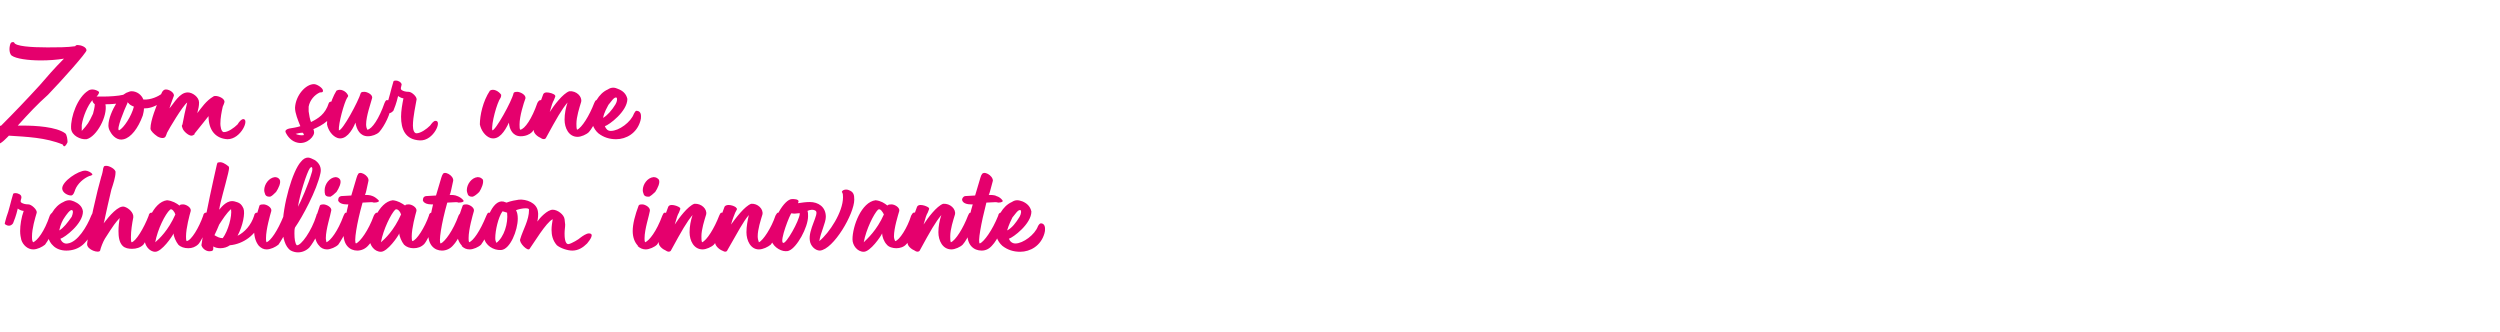
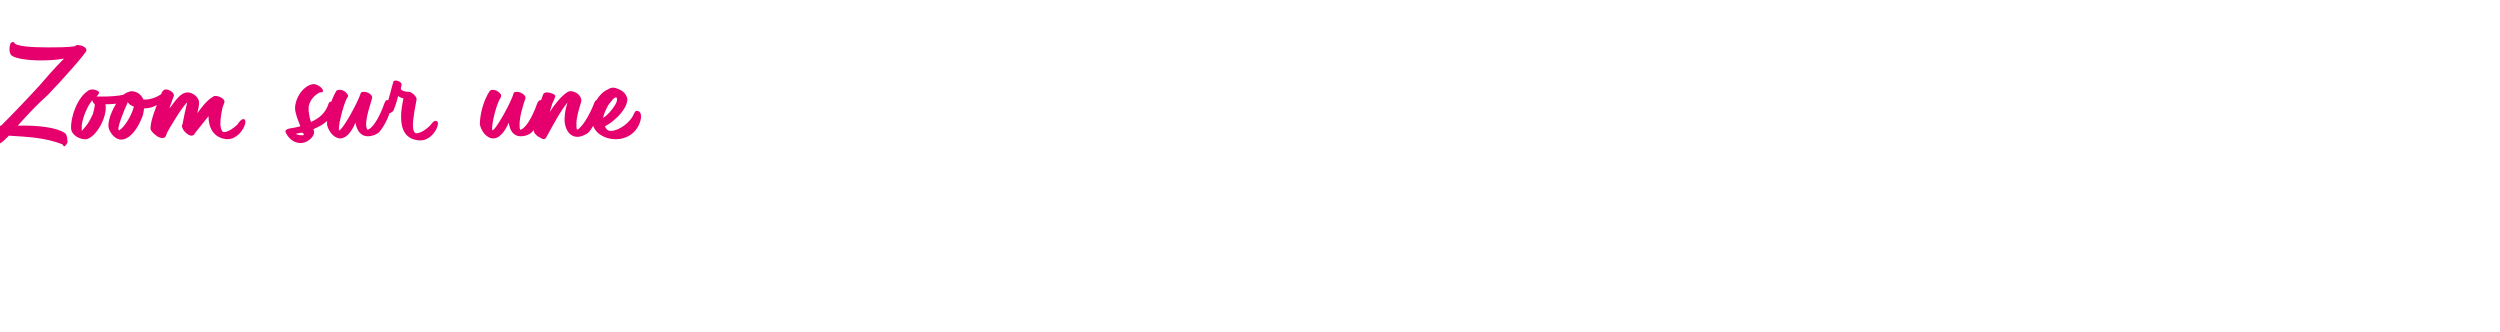
<svg xmlns="http://www.w3.org/2000/svg" version="1.1" width="422px" height="56px" viewBox="0 -5 422 56" style="top:-5px">
  <desc>Zoom sur une r habilitation innovante</desc>
  <defs />
  <g id="Polygon78987">
-     <path d="M 3.6 35.5 C 3.5 35.1 3.4 34.6 3.4 34 C 3.4 33 3.6 31.7 4 30.6 C 3.6 30.6 3.1 30.3 3 30.2 C 2.7 31.5 2.4 32.2 2.2 32.7 C 2 33 1.7 33.1 1.5 33.1 C 1.1 33.1 0.8 32.8 0.8 32.8 C 0.8 32.6 1 32 1.1 31.6 C 1.5 30.6 1.8 29.1 2.2 27.8 C 2.2 27.7 2.3 27.6 2.6 27.6 C 3.1 27.6 3.6 27.9 3.6 28.2 C 3.7 28.5 3.3 29 3.6 29.2 C 3.9 29.4 4.3 29.5 4.8 29.5 C 5.3 29.5 6.3 30.4 6.2 30.9 C 5.9 31.9 5.4 33.6 5.4 34.9 C 5.4 35.3 5.4 35.7 5.6 35.9 C 6.3 35.6 7.5 34.1 8.4 31.4 C 8.5 31.2 8.7 30.9 8.9 30.9 C 9.3 30.9 9.6 31.2 9.6 31.8 C 9.6 32.1 9.6 32.3 9.5 32.6 C 9 34.1 8 35.8 7.6 36.3 C 7.1 36.7 6.3 37.1 5.6 37.1 C 4.7 37.1 3.9 36.4 3.6 35.5 Z M 10.2 35.3 C 10.4 35.9 10.9 36.2 11.4 36.1 C 13.1 35.9 14.7 33.2 15.4 31.4 C 15.5 31.2 15.6 30.9 15.8 30.9 C 16.3 30.9 16.5 31.2 16.5 31.7 C 16.5 31.9 16.5 32.2 16.4 32.5 C 16 33.9 14.7 35.7 14 36.3 C 13.2 37 12.2 37.3 11.2 37.3 C 10.3 37.3 9.5 37 9 36.5 C 8.1 35.7 7.9 34.5 8 33.2 C 8.2 31.7 9.1 29.8 10.7 29.1 C 11 28.9 11.4 28.8 11.7 28.8 C 12 28.8 12.2 28.9 12.5 29 C 13.2 29.3 13.9 29.8 14 30.7 C 14 32.8 10.9 35.1 10.2 35.3 Z M 12.2 30.5 C 11.9 30.2 11.1 31.4 10.9 31.7 C 10.6 32.1 10.2 32.9 10 33.9 C 10.7 33.5 11.4 32.6 12.1 31.6 C 12.3 31.1 12.4 30.6 12.2 30.5 Z M 12 28 C 11.4 28 10.5 27.5 10.5 26.8 C 10.5 25.6 13.2 23.8 14.4 23.8 C 14.8 23.8 15.4 24.1 15.6 24.4 C 15.6 24.6 15.2 24.7 15.1 24.7 C 14.1 25.1 13.1 26 12.7 27 C 12.6 27.3 12.4 28 12 28 Z M 20 34 C 20 33.2 20.1 32.4 20.2 31.8 C 19.4 32.7 19.3 32.8 17.7 35.3 C 17.4 35.8 17 36.8 16.9 37.3 C 16.7 37.8 14.7 37.2 14.7 36.2 C 15 33.2 16.4 27.2 17.1 24.8 C 17.2 24.6 17.4 23.7 17.4 23.5 C 17.5 23.2 17.5 23 17.8 23 C 18.4 22.9 19.6 23.6 19.5 24.1 C 19.5 24.9 19.1 26.1 18.8 27 C 17.8 31.2 17.6 32.5 17.5 32.7 C 18.4 31.5 20 29.6 21 29.9 C 21.7 30.1 22.6 30.9 22.5 31.7 C 22.3 32.7 22.1 34 22.1 35 C 22.1 35.4 22.1 35.7 22.2 35.9 C 22.9 35.8 24.3 33.5 25.1 31.4 C 25.1 31.2 25.3 30.9 25.5 30.9 C 26 30.9 26.3 31.2 26.3 31.8 C 26.3 32 26.2 32.2 26.1 32.5 C 25.7 33.9 24.5 35.9 24.2 36.3 C 23.7 36.8 23 37 22.3 37 C 21.7 37 21.1 36.9 20.7 36.5 C 20.1 35.9 20 34.9 20 34 Z M 30.3 29.7 C 30.4 29.5 30.7 29.5 30.9 29.5 C 31.4 29.5 32.3 30 32.2 30.6 C 32 31.3 31.4 33.5 31.4 34.9 C 31.4 35.2 31.4 35.5 31.5 35.7 C 32.3 35.6 33.6 33.4 34.3 31.4 C 34.3 31.2 34.5 30.9 34.7 30.9 C 35.1 30.8 35.7 31 35.4 32.1 C 35 33.8 33.8 35.9 33.5 36.2 C 33 36.7 32.4 36.9 31.8 36.9 C 31.1 36.9 30.5 36.7 30.1 36.3 C 29.7 35.8 29.3 34.9 29.3 34.4 C 29.1 34.9 27.3 37.5 26.2 37.5 C 25.2 37.5 24.4 36.4 24.4 35.4 C 24.4 33.2 25.8 29.1 28.2 28.8 C 29.1 28.9 29.8 29.3 30.3 29.7 Z M 26.2 35.9 C 26.9 35.3 28.4 33.9 29.6 31.2 C 29.5 30.8 29 30.1 28.7 30.4 C 27.9 31.1 26.6 33.7 26.2 35.9 Z M 37.2 36.9 C 36.8 36.9 36.3 36.8 36 36.6 C 36 36.8 36 36.9 36 37 C 36 37.3 35.8 37.4 35.5 37.4 C 35 37.5 34.2 37.1 34 36.4 C 34.2 35 34.3 34.3 34.8 31.8 C 34.8 31.6 34.8 31.4 34.8 31.2 C 35.6 27.1 36.7 22.4 36.6 22.8 C 36.7 22.6 36.6 22.4 37 22.4 C 37.4 22.3 38 22.6 38.6 23.1 C 38.7 23.3 38.7 23.4 38.5 24.3 C 37.9 26.8 37.2 29 37 30.4 C 37.5 29.8 38.4 28.7 39.6 29 C 40.3 29.2 40.7 29.3 41.1 30.2 C 41.4 31 41 33.1 40.1 34.8 C 41.3 34.2 42.4 33 42.9 31.4 C 42.9 31.2 43.1 30.9 43.3 30.9 C 43.8 30.9 44 31.2 44 31.8 C 44 32 44 32.3 43.9 32.6 C 43.2 34.6 41.1 36.2 38.8 36.4 C 38.4 36.7 37.8 36.9 37.2 36.9 Z M 37 32.9 C 36.8 33.4 36.5 34.1 36.2 34.7 C 36.7 35 37.1 35.2 37.6 35.2 C 38.5 34 39.2 31.5 39 30.3 C 38.2 31 37.6 32 37 32.9 Z M 47.2 25.3 C 47.5 25.8 47 26.8 46.6 27.4 C 46.2 27.8 45.9 28.1 45.6 28.2 C 45.3 28.2 45 28.2 44.8 27.9 C 44.7 27.6 44.6 27.4 44.6 27.1 C 44.6 26.1 45.4 25 46.4 24.9 C 46.7 24.9 47 25 47.2 25.3 Z M 42.9 34 C 42.9 32.8 43.3 31.3 43.8 29.7 C 43.9 29.5 44.3 29.5 44.5 29.5 C 45 29.5 45.9 30 45.8 30.6 C 45.6 31.3 44.9 33.7 44.9 35.2 C 44.9 35.5 44.9 35.7 45 35.9 C 45.7 35.6 46.8 34.1 47.9 31.4 C 47.9 31.2 48.1 30.9 48.3 30.9 C 48.7 30.9 49 31.2 49 31.8 C 49 32.1 49 32.3 48.9 32.6 C 48.5 34 47.3 35.9 47 36.3 C 46.5 36.7 45.7 37.1 45 37.1 C 44.5 37.1 44.1 36.9 43.7 36.5 C 43.7 36.5 43.7 36.5 43.7 36.5 C 43.2 35.9 42.9 35 42.9 34 Z M 49.7 34.4 C 49.7 35.3 49.8 36.1 50.1 36.4 C 50.8 36.5 52.6 34 53.4 31.4 C 53.4 31.2 53.6 30.9 53.8 30.9 C 54.3 30.9 54.5 31.2 54.5 31.8 C 54.5 33.1 53 35.9 52.2 36.8 C 51.7 37.3 51 37.6 50.3 37.6 C 49.9 37.6 49.5 37.5 49.1 37.3 C 48.1 36.7 47.7 35 47.7 33.5 C 47.7 29.6 49.4 23.8 50.8 22.3 C 51.2 21.8 51.6 21.6 52 21.6 C 52.3 21.6 52.7 21.8 53.1 22 C 53.1 22 53.1 22 53.1 22 C 53.9 22.5 54.3 23.3 54.1 24.2 C 53.5 27.1 51 31.7 49.8 33.4 C 49.7 33.7 49.7 34 49.7 34.4 Z M 52.6 24.2 C 52.8 23.7 52.8 22.8 52.3 23.4 C 51.8 24.1 50.6 27.8 50.3 29.9 C 50.8 29 52.1 26 52.6 24.2 Z M 57.4 25.3 C 57.7 25.8 57.2 26.8 56.8 27.4 C 56.4 27.8 56 28.1 55.8 28.2 C 55.4 28.2 55.1 28.2 54.9 27.9 C 54.8 27.6 54.8 27.4 54.8 27.1 C 54.8 26.1 55.6 25 56.6 24.9 C 56.9 24.9 57.2 25 57.4 25.3 Z M 53.1 34 C 53.1 32.8 53.4 31.3 54 29.7 C 54.1 29.5 54.5 29.5 54.6 29.5 C 55.1 29.5 56.1 30 55.9 30.6 C 55.8 31.3 55 33.7 55 35.2 C 55 35.5 55.1 35.7 55.1 35.9 C 55.8 35.6 57 34.1 58 31.4 C 58.1 31.2 58.2 30.9 58.4 30.9 C 58.9 30.9 59.2 31.2 59.2 31.8 C 59.2 32.1 59.1 32.3 59 32.6 C 58.6 34 57.4 35.9 57.1 36.3 C 56.7 36.7 55.8 37.1 55.2 37.1 C 54.7 37.1 54.2 36.9 53.9 36.5 C 53.9 36.5 53.9 36.5 53.9 36.5 C 53.3 35.9 53.1 35 53.1 34 Z M 59.3 28 C 60.3 24.6 60.3 24.6 60.4 24.5 C 60.6 23.7 62.3 24.6 62.2 25.5 C 61.8 27.3 61.8 27.5 61.6 27.9 C 61.8 27.9 62.5 27.9 62.9 28.1 C 63.2 28.2 63.6 28.5 63.9 28.8 C 64.1 29 63.8 29.2 63.1 29.2 C 62.8 29.1 62.9 29.1 61.2 29.2 C 60.2 32.7 59.7 36 60.1 36.1 C 60.8 35.8 62.2 33.9 63.1 31.4 C 63.2 31.2 63.4 30.9 63.6 30.9 C 64 30.9 64.3 31.2 64.3 31.8 C 64.3 33 63 35.6 62.2 36.4 C 61.7 37 61 37.3 60.3 37.3 C 59.1 37.3 57.9 36.4 58 34.3 C 58.1 32.8 58.5 30.7 58.8 29.5 C 58.8 29.5 58.5 29.5 58.5 29.5 C 57.2 29.5 57 28.8 57.1 28.7 C 57.1 28.6 57.1 28.2 57.6 28.1 C 57.6 28.1 59.3 28 59.3 28 Z M 68.4 29.7 C 68.4 29.5 68.8 29.5 69 29.5 C 69.5 29.5 70.4 30 70.3 30.6 C 70.1 31.3 69.5 33.5 69.5 34.9 C 69.5 35.2 69.5 35.5 69.6 35.7 C 70.3 35.6 71.7 33.4 72.4 31.4 C 72.4 31.2 72.6 30.9 72.8 30.9 C 73.2 30.8 73.8 31 73.5 32.1 C 73.1 33.8 71.9 35.9 71.6 36.2 C 71.1 36.7 70.5 36.9 69.8 36.9 C 69.2 36.9 68.6 36.7 68.2 36.3 C 67.8 35.8 67.4 34.9 67.4 34.4 C 67.2 34.9 65.4 37.5 64.3 37.5 C 63.2 37.5 62.4 36.4 62.4 35.4 C 62.4 33.2 63.9 29.1 66.3 28.8 C 67.2 28.9 67.8 29.3 68.4 29.7 Z M 64.3 35.9 C 65 35.3 66.5 33.9 67.7 31.2 C 67.6 30.8 67.1 30.1 66.7 30.4 C 66 31.1 64.7 33.7 64.3 35.9 Z M 73.6 28 C 74.6 24.6 74.6 24.6 74.7 24.5 C 74.9 23.7 76.6 24.6 76.5 25.5 C 76.1 27.3 76.1 27.5 75.9 27.9 C 76.2 27.9 76.8 27.9 77.2 28.1 C 77.5 28.2 78 28.5 78.2 28.8 C 78.4 29 78.1 29.2 77.4 29.2 C 77.1 29.1 77.2 29.1 75.5 29.2 C 74.5 32.7 74 36 74.4 36.1 C 75.1 35.8 76.5 33.9 77.4 31.4 C 77.5 31.2 77.7 30.9 77.9 30.9 C 78.3 30.9 78.6 31.2 78.6 31.8 C 78.6 33 77.3 35.6 76.5 36.4 C 76 37 75.3 37.3 74.6 37.3 C 73.4 37.3 72.2 36.4 72.3 34.3 C 72.4 32.8 72.8 30.7 73.1 29.5 C 73.1 29.5 72.8 29.5 72.8 29.5 C 71.5 29.5 71.3 28.8 71.4 28.7 C 71.4 28.6 71.4 28.2 71.9 28.1 C 71.9 28.1 73.6 28 73.6 28 Z M 81.5 25.3 C 81.7 25.8 81.3 26.8 80.9 27.4 C 80.5 27.8 80.1 28.1 79.8 28.2 C 79.5 28.2 79.2 28.2 79 27.9 C 78.9 27.6 78.8 27.4 78.8 27.1 C 78.8 26.1 79.6 25 80.6 24.9 C 81 24.9 81.2 25 81.5 25.3 Z M 77.1 34 C 77.1 32.8 77.5 31.3 78.1 29.7 C 78.2 29.5 78.5 29.5 78.7 29.5 C 79.2 29.5 80.1 30 80 30.6 C 79.8 31.3 79.1 33.7 79.1 35.2 C 79.1 35.5 79.1 35.7 79.2 35.9 C 79.9 35.6 81 34.1 82.1 31.4 C 82.2 31.2 82.3 30.9 82.5 30.9 C 83 30.9 83.2 31.2 83.2 31.8 C 83.2 32.1 83.2 32.3 83.1 32.6 C 82.7 34 81.5 35.9 81.2 36.3 C 80.8 36.7 79.9 37.1 79.3 37.1 C 78.7 37.1 78.3 36.9 77.9 36.5 C 77.9 36.5 78 36.5 78 36.5 C 77.4 35.9 77.1 35 77.1 34 Z M 90.8 30.7 C 90.9 31.1 90.8 32 90.7 32.4 C 91.1 31.8 92.4 30.4 93.3 30.4 C 94.1 30.4 95.2 31.2 95.3 32 C 95.3 32.3 95.4 32.6 95.4 32.9 C 95.4 33.4 95.3 33.8 95.3 34.4 C 95.3 34.8 95.3 36.3 96 36.2 C 96.5 36.1 97.7 35.4 98 35.1 C 98.4 34.8 99 34.4 99.4 34.4 C 100.4 34.4 99.6 35.5 99.1 36.1 C 98.4 36.8 97.6 37.3 96.6 37.3 C 95.8 37.3 94.6 36.9 94 36.4 C 93.3 35.6 93.1 34.7 93.1 33.8 C 93.1 33.2 93.2 32.6 93.3 32 C 92.2 32.5 90 36.2 89.4 37 C 89.1 37.5 87.6 36 87.8 35.4 C 88.3 33.7 89.3 32.2 89.3 30.4 C 89.3 29.9 87.4 30.3 87.1 30.5 C 87.3 30.8 87.4 31.3 87.4 31.9 C 87.4 33.9 86.1 37.1 84.6 37.2 C 83.3 37.3 81.9 36.4 81.7 35.1 C 81.6 33.6 82.7 29.2 84.6 29 C 84.9 29 85 29 85.5 29.2 C 86.3 28.9 87 28.8 87.6 28.7 C 88.8 28.6 90.6 29.2 90.8 30.7 Z M 84.8 30.7 C 84.1 31.7 83.6 33.9 83.6 35.2 C 83.6 35.6 83.7 35.8 83.8 36 C 85.1 35 85.8 32.7 85.6 30.9 C 85.5 30.9 84.8 30.6 84.8 30.7 Z M 111.2 25.3 C 111.5 25.8 111 26.8 110.6 27.4 C 110.2 27.8 109.8 28.1 109.6 28.2 C 109.2 28.2 108.9 28.2 108.7 27.9 C 108.6 27.6 108.5 27.4 108.5 27.1 C 108.5 26.1 109.3 25 110.3 24.9 C 110.7 24.9 110.9 25 111.2 25.3 Z M 106.8 34 C 106.8 32.8 107.2 31.3 107.8 29.7 C 107.9 29.5 108.2 29.5 108.4 29.5 C 108.9 29.5 109.8 30 109.7 30.6 C 109.6 31.3 108.8 33.7 108.8 35.2 C 108.8 35.5 108.8 35.7 108.9 35.9 C 109.6 35.6 110.8 34.1 111.8 31.4 C 111.9 31.2 112 30.9 112.2 30.9 C 112.7 30.9 112.9 31.2 112.9 31.8 C 112.9 32.1 112.9 32.3 112.8 32.6 C 112.4 34 111.2 35.9 110.9 36.3 C 110.5 36.7 109.6 37.1 109 37.1 C 108.5 37.1 108 36.9 107.6 36.5 C 107.6 36.5 107.7 36.5 107.7 36.5 C 107.1 35.9 106.8 35 106.8 34 Z M 116.4 34.2 C 116.4 33.2 116.6 32.2 116.9 31.3 C 115.9 32.5 115.1 33.9 113.3 37.2 C 113.2 37.5 112.8 37.6 112.4 37.3 C 111.9 37.1 111.1 36.5 111.2 35.9 C 111.2 34.5 112.2 31.4 112.8 29.9 C 112.9 29.7 113.1 29.6 113.4 29.6 C 113.8 29.6 114.5 29.8 114.8 30.1 C 114.9 30.3 114.8 30.3 114.6 30.9 C 114.4 31.2 114.2 31.8 113.9 32.9 C 114.6 31.8 116.1 29.8 117.2 29.4 C 118.4 29.3 119.4 30.3 119.2 31.2 C 118.9 32.2 118.4 33.7 118.4 34.9 C 118.4 35.3 118.4 35.6 118.5 35.9 C 119.3 35.6 120.6 33.5 121.4 31.4 C 121.5 31.2 121.6 30.9 121.8 30.9 C 122.3 30.9 122.6 31.2 122.6 31.8 C 122.4 32.9 121.4 35.3 120.5 36.3 C 120.1 36.7 119.2 37.1 118.6 37.1 C 117.1 37.1 116.4 35.6 116.4 34.2 Z M 126 34.2 C 126 33.2 126.2 32.2 126.4 31.3 C 125.4 32.5 124.7 33.9 122.8 37.2 C 122.7 37.5 122.4 37.6 121.9 37.3 C 121.4 37.1 120.7 36.5 120.7 35.9 C 120.7 34.5 121.7 31.4 122.3 29.9 C 122.4 29.7 122.7 29.6 123 29.6 C 123.4 29.6 124.1 29.8 124.3 30.1 C 124.5 30.3 124.4 30.3 124.1 30.9 C 124 31.2 123.7 31.8 123.4 32.9 C 124.2 31.8 125.7 29.8 126.8 29.4 C 127.9 29.3 128.9 30.3 128.7 31.2 C 128.4 32.2 127.9 33.7 127.9 34.9 C 127.9 35.3 128 35.6 128.1 35.9 C 128.8 35.6 130.2 33.5 130.9 31.4 C 131 31.2 131.2 30.9 131.3 30.9 C 131.8 30.9 132.2 31.2 132.1 31.8 C 132 32.9 130.9 35.3 130.1 36.3 C 129.6 36.7 128.8 37.1 128.1 37.1 C 126.7 37.1 126 35.6 126 34.2 Z M 138.4 37.3 C 137.6 37.3 136.8 36.5 136.7 35.6 C 136.4 33.8 138.3 31.1 137.7 30.6 C 137.3 30.3 136.7 30.4 136.3 30.6 C 136.4 30.8 136.4 31.2 136.4 31.5 C 136.4 33.4 134.5 36.8 133.2 37.3 C 133.2 37.3 133.2 37.3 133.2 37.3 C 133 37.4 132.8 37.4 132.6 37.4 C 131.6 37.4 130.2 36.4 130.2 35.3 C 130.2 32.2 132.4 28.6 133.7 28.6 C 134 28.6 134.8 28.6 134.8 29 C 134.8 29.1 134.7 29.2 134.7 29.3 C 135.4 29.2 136 29.1 136.7 29.1 C 138.1 29.1 139.4 29.9 139.4 31.6 C 139.4 32.6 138.5 34.3 138.3 35.7 C 140 34.3 142.3 30.8 142.3 28.3 C 142.3 28 142.3 27.6 142.1 27.4 C 142.2 27 142.9 26.9 143.3 27.1 C 143.3 27.1 143.3 27.1 143.3 27.1 C 144.1 27.4 144.2 27.9 144.2 28.7 C 144.2 31.1 140.7 37.1 138.4 37.3 Z M 135 31.1 C 135.1 30.8 134.4 31.2 133.6 31 C 133.4 31 131.5 35.8 132.2 36 C 132.7 36.2 134.9 32.3 135 31.1 Z M 149.8 29.7 C 149.9 29.5 150.3 29.5 150.5 29.5 C 151 29.5 151.9 30 151.8 30.6 C 151.6 31.3 150.9 33.5 150.9 34.9 C 150.9 35.2 151 35.5 151.1 35.7 C 151.8 35.6 153.2 33.4 153.8 31.4 C 153.9 31.2 154.1 30.9 154.2 30.9 C 154.7 30.8 155.2 31 155 32.1 C 154.6 33.8 153.4 35.9 153 36.2 C 152.6 36.7 151.9 36.9 151.3 36.9 C 150.7 36.9 150 36.7 149.7 36.3 C 149.2 35.8 148.9 34.9 148.9 34.4 C 148.7 34.9 146.9 37.5 145.8 37.5 C 144.7 37.5 143.9 36.4 143.9 35.4 C 143.9 33.2 145.4 29.1 147.8 28.8 C 148.7 28.9 149.3 29.3 149.8 29.7 Z M 145.8 35.9 C 146.4 35.3 148 33.9 149.2 31.2 C 149 30.8 148.6 30.1 148.2 30.4 C 147.5 31.1 146.2 33.7 145.8 35.9 Z M 158.4 34.2 C 158.4 33.2 158.6 32.2 158.9 31.3 C 157.9 32.5 157.1 33.9 155.3 37.2 C 155.2 37.5 154.8 37.6 154.4 37.3 C 153.9 37.1 153.1 36.5 153.2 35.9 C 153.2 34.5 154.2 31.4 154.8 29.9 C 154.9 29.7 155.1 29.6 155.4 29.6 C 155.8 29.6 156.5 29.8 156.8 30.1 C 156.9 30.3 156.8 30.3 156.6 30.9 C 156.4 31.2 156.2 31.8 155.9 32.9 C 156.6 31.8 158.1 29.8 159.2 29.4 C 160.4 29.3 161.4 30.3 161.2 31.2 C 160.9 32.2 160.4 33.7 160.4 34.9 C 160.4 35.3 160.4 35.6 160.5 35.9 C 161.3 35.6 162.6 33.5 163.4 31.4 C 163.5 31.2 163.6 30.9 163.8 30.9 C 164.3 30.9 164.6 31.2 164.6 31.8 C 164.4 32.9 163.4 35.3 162.5 36.3 C 162.1 36.7 161.2 37.1 160.6 37.1 C 159.1 37.1 158.4 35.6 158.4 34.2 Z M 164.6 28 C 165.6 24.6 165.6 24.6 165.7 24.5 C 166 23.7 167.6 24.6 167.6 25.5 C 167.1 27.3 167.1 27.5 166.9 27.9 C 167.2 27.9 167.9 27.9 168.2 28.1 C 168.6 28.2 169 28.5 169.2 28.8 C 169.4 29 169.1 29.2 168.5 29.2 C 168.1 29.1 168.3 29.1 166.5 29.2 C 165.6 32.7 165 36 165.4 36.1 C 166.1 35.8 167.5 33.9 168.5 31.4 C 168.5 31.2 168.7 30.9 168.9 30.9 C 169.4 30.9 169.6 31.2 169.6 31.8 C 169.6 33 168.3 35.6 167.5 36.4 C 167 37 166.4 37.3 165.7 37.3 C 164.4 37.3 163.2 36.4 163.3 34.3 C 163.4 32.8 163.8 30.7 164.2 29.5 C 164.2 29.5 163.9 29.5 163.9 29.5 C 162.5 29.5 162.4 28.8 162.4 28.7 C 162.4 28.6 162.5 28.2 162.9 28.1 C 162.9 28.1 164.6 28 164.6 28 Z M 170.3 35.3 C 170.5 35.8 170.9 36.1 171.4 36.1 C 172.7 36.1 174.7 34.6 175.2 33.2 C 175.3 33 175.5 32.7 175.7 32.7 C 176.1 32.7 176.4 33 176.4 33.6 C 176.4 33.9 176.4 34.1 176.3 34.4 C 175.7 36.5 173.9 37.5 172.2 37.5 C 171.1 37.5 170.1 37.2 169.2 36.5 C 168.3 35.7 167.9 34.5 168.1 33.2 C 168.3 31.7 169.2 29.8 170.8 29.1 C 171.1 28.9 171.4 28.8 171.7 28.8 C 172 28.8 172.3 28.9 172.6 29 C 173.3 29.3 173.9 29.8 174.1 30.7 C 174.1 32.8 171 35.1 170.3 35.3 Z M 172.3 30.5 C 171.9 30.2 171.2 31.4 170.9 31.7 C 170.7 32.1 170.3 32.9 170 33.9 C 170.8 33.5 171.5 32.6 172.1 31.6 C 172.4 31.1 172.4 30.6 172.3 30.5 Z " stroke="none" fill="#e5006d" />
-   </g>
+     </g>
  <g id="Polygon78986">
    <path d="M 6.9 5.2 C 4.7 5.2 2.7 4.9 2 4.4 C 1.7 4.2 1.6 3.7 1.6 3.3 C 1.6 2.9 1.7 2.5 1.8 2.3 C 2 2 2.4 2.1 2.4 2.2 C 2.6 2.8 5.2 3 8 3 C 9.6 3 11.4 3 12.7 2.8 C 12.8 2.6 13 2.6 13.1 2.6 C 13.6 2.6 14.6 2.9 14.6 3.5 C 14.6 3.9 10.6 8.4 8.1 11 C 6.3 12.6 4.9 14.1 3 16.2 C 3 16.2 3.9 16.2 3.9 16.2 C 6 16.2 9.5 16.4 11 17.5 C 11.3 17.7 11.4 18.6 11.4 19 C 11.3 19.2 11.1 19.7 10.8 19.7 C 10.7 19.6 10.6 19.5 10.6 19.4 C 7.7 18.2 4.5 18.1 1.5 17.9 C 1.2 18.2 0.2 19.3 -0.3 19.3 C -1 19.3 -1.8 18.2 -1.8 17.5 C -1.8 16.8 -0.4 16.3 0.2 16.2 C 2.4 14 4.5 11.8 6.7 9.4 C 7.9 8 9.2 6.5 10.8 4.9 C 9.6 5.1 8.2 5.2 6.9 5.2 Z M 17.4 11.3 C 18.5 11.3 20 11.2 20.8 11 C 21.1 10.8 21.4 10.6 21.5 10.6 C 21.7 10.5 22 10.4 22.2 10.4 C 23.1 10.4 23.9 11 24.2 11.8 C 25.5 11.9 26.8 11.2 27.2 10.9 C 27.6 10.7 28 11.6 27 12.4 C 26 13.1 25.1 13.3 24.3 13.3 C 24.3 13.7 24.2 14.1 24.1 14.5 C 23.3 16.7 22.1 18.2 20.9 18.5 C 19.9 18.8 19 18 18.6 17.2 C 18.4 16.9 18.3 16.5 18.3 16.2 C 18.3 15 19 13.5 19.6 12.5 C 18.8 12.6 17.9 12.6 17.8 12.6 C 18.2 14.6 16.3 18.1 14.6 18.5 C 13.6 18.6 12.1 17.9 12 16.7 C 11.9 14.7 13.1 11.4 14.9 10.3 C 15 10.2 15.3 10.1 15.6 10.1 C 16 10.1 16.5 10.3 16.7 10.5 C 16.8 10.7 16.5 11.1 16.3 11.3 C 16.6 11.3 16.9 11.3 17.4 11.3 Z M 22.6 13 C 22.1 12.8 21.8 12.6 21.7 12.4 C 21.6 12.4 21.6 12.3 21.6 12.2 C 20.9 13.7 19.6 16.9 20.1 17 C 20.9 16.6 22.2 14.6 22.6 13 Z M 13.8 16.1 C 13.8 16.3 13.8 16.9 13.8 17.1 C 14.8 16 15 15.7 15.7 14.2 C 15.8 13.8 16 13.1 16 12.6 C 15.9 12.5 15.6 12.3 15.6 11.9 C 14.8 12.8 14 14.7 13.8 16.1 Z M 37.6 13 C 37.4 13.9 37.2 14.9 37.2 15.9 C 37.2 16.2 37.3 17.3 37.8 17.3 C 38.5 17.3 39.5 16.6 40.1 16 C 40.4 15.5 40.7 15.2 41 15.1 C 42.2 15 40.7 18.5 38.4 18.5 C 36.5 18.4 35.2 17.1 35.2 14.6 C 34.7 15.2 34.2 15.9 32.8 17.6 C 32.8 17.6 32.9 17.6 32.9 17.6 C 32.7 17.8 32.5 17.9 32.3 17.9 C 31.8 17.9 30.9 17.1 30.8 16.6 C 30.7 16.4 30.7 16.3 30.7 16.2 C 30.7 16.2 30.8 16 30.8 16 C 31 14.9 31.3 13.5 31.6 12.3 C 30.8 12.9 28.5 16.8 28.2 17.4 C 28 17.9 28 18.3 27.4 18.3 C 27.1 18.3 26.6 18.1 26.4 17.9 C 26.4 17.9 26.4 17.9 26.4 17.9 C 26.1 17.7 25.4 17.1 25.4 16.7 C 25.4 15.3 26.4 12.9 27 11.4 C 27.2 10.9 27.4 10.1 28 10.1 C 28.7 10.1 29.6 10.8 29.3 11.3 C 28.8 12.6 28.7 13 28.6 13.3 C 29.4 12.4 30.3 10.6 31.7 10.6 C 32.5 10.6 33.6 11.4 33.6 12.3 C 33.6 12.9 33.5 13.3 33.3 14.1 C 34 13.2 34.8 12 36 11.3 C 36.1 11.2 36.3 11.2 36.4 11.2 C 36.9 11.2 37.9 11.6 37.9 12.2 C 37.9 12.3 37.7 12.8 37.6 13 Z M 53 9.2 C 53.5 9.2 54.4 9.8 54.5 10.2 C 54.6 10.6 54.3 10.6 54 10.6 C 53.1 11 52.3 11.9 52.1 13 C 52.1 13.2 52.1 13.5 52.1 13.8 C 52.2 14.5 52.3 15.1 52.5 15.6 C 53.7 15 54.9 14.3 55.5 12.4 C 55.7 11.9 56.8 12.2 56.8 12.7 C 56.4 15.1 54.3 16.2 52.9 16.8 C 52.9 16.9 53 17 53 17.2 C 53.2 17.9 51.9 19.4 50.3 19.1 C 49.2 18.9 48.5 18 48.2 17.3 C 48.1 17 48.4 16.8 48.8 16.7 C 49.4 16.6 50.1 16.5 50.7 16.3 C 50.3 15.3 49.8 14.1 49.8 13.2 C 49.9 11.1 51.6 9.2 53 9.2 Z M 51.1 17.4 C 50.7 17.4 50.3 17.5 49.9 17.6 C 50.3 17.8 50.9 17.9 51.3 17.8 C 51.3 17.8 51.3 17.6 51.1 17.4 Z M 57 18.3 C 56.1 18 55.4 17 55.2 16 C 55.2 14.5 55.7 12.1 56.8 10.3 C 57.5 9.9 58.4 10.4 58.7 11 C 58.8 11.1 58.8 11.3 58.6 11.5 C 58.1 12.3 57.1 15.9 57.2 17 C 57.8 17.1 60.5 12.1 60.9 10.7 C 61 10.5 61.3 10.5 61.5 10.5 C 62 10.5 63 11 62.8 11.6 C 62.6 12.4 61.8 14.6 61.8 16 C 61.8 16.4 61.9 16.7 62 16.9 C 62.8 16.8 64 15 64.9 12.4 C 65 12.2 65.1 11.9 65.3 11.9 C 65.8 11.9 66 12.2 66 12.8 C 66 14.1 64.9 16.3 64 17.3 C 63.6 17.7 62.8 18 62.1 18 C 60.8 18 60.2 16.9 60 15.7 C 59.4 17.2 58.3 18.7 57 18.3 Z M 67.2 11.2 C 66.9 12.5 66.6 13.2 66.4 13.7 C 66.1 14 65.9 14.1 65.7 14.1 C 65.3 14.1 65 13.8 65 13.8 C 65 13.6 65.2 13 65.3 12.6 C 65.7 11.6 66 10.1 66.4 8.8 C 66.4 8.7 66.5 8.6 66.8 8.6 C 67.3 8.6 67.7 8.9 67.8 9.2 C 67.8 9.5 67.5 10 67.8 10.2 C 68.1 10.4 68.5 10.5 69 10.5 C 69.5 10.5 70.5 11.4 70.3 11.9 C 70.2 12.6 69.7 14.7 69.7 16.2 C 69.7 16.9 69.9 17.5 70.3 17.5 C 71 17.5 72 16.8 72.6 16.2 C 72.9 15.8 73.2 15.4 73.5 15.4 C 74.7 15.3 73.2 18.8 70.9 18.7 C 68.4 18.6 67.7 16.8 67.7 14.7 C 67.7 13.7 67.9 12.6 68.1 11.6 C 67.8 11.6 67.3 11.3 67.2 11.2 Z M 82.8 18.3 C 81.9 18 81.2 17 81 16 C 81 14.5 81.5 12.1 82.7 10.3 C 83.3 9.9 84.2 10.4 84.6 11 C 84.6 11.1 84.6 11.3 84.5 11.5 C 83.9 12.3 82.9 15.9 83.1 17 C 83.6 17.1 86.4 12.1 86.7 10.7 C 86.8 10.5 87.2 10.5 87.3 10.5 C 87.8 10.5 88.8 11 88.7 11.6 C 88.4 12.4 87.7 14.6 87.7 16 C 87.7 16.4 87.7 16.7 87.8 16.9 C 88.6 16.8 89.8 15 90.7 12.4 C 90.8 12.2 91 11.9 91.2 11.9 C 91.6 11.9 91.9 12.2 91.8 12.8 C 91.8 14.1 90.7 16.3 89.8 17.3 C 89.4 17.7 88.7 18 87.9 18 C 86.6 18 86 16.9 85.9 15.7 C 85.2 17.2 84.2 18.7 82.8 18.3 Z M 95.3 15.2 C 95.3 14.2 95.5 13.2 95.8 12.3 C 94.8 13.5 94 14.9 92.2 18.2 C 92.1 18.5 91.7 18.6 91.3 18.3 C 90.8 18.1 90 17.5 90.1 16.9 C 90.1 15.5 91.1 12.4 91.7 10.9 C 91.8 10.7 92 10.6 92.3 10.6 C 92.7 10.6 93.5 10.8 93.7 11.1 C 93.8 11.3 93.7 11.3 93.5 11.9 C 93.3 12.2 93.1 12.8 92.8 13.9 C 93.5 12.8 95 10.8 96.1 10.4 C 97.3 10.3 98.3 11.3 98.1 12.2 C 97.8 13.2 97.3 14.7 97.3 15.9 C 97.3 16.3 97.3 16.6 97.4 16.9 C 98.2 16.6 99.5 14.5 100.3 12.4 C 100.4 12.2 100.5 11.9 100.7 11.9 C 101.2 11.9 101.5 12.2 101.5 12.8 C 101.3 13.9 100.3 16.3 99.4 17.3 C 99 17.7 98.1 18.1 97.5 18.1 C 96 18.1 95.3 16.6 95.3 15.2 Z M 102.1 16.3 C 102.3 16.8 102.6 17.1 103.1 17.1 C 104.5 17.1 106.5 15.6 107 14.2 C 107.1 14 107.3 13.7 107.4 13.7 C 107.9 13.7 108.2 14 108.2 14.6 C 108.2 14.9 108.2 15.1 108.1 15.4 C 107.5 17.5 105.7 18.5 104 18.5 C 102.9 18.5 101.9 18.2 101 17.5 C 100.1 16.7 99.7 15.5 99.9 14.2 C 100.1 12.7 101 10.8 102.6 10.1 C 102.9 9.9 103.2 9.8 103.5 9.8 C 103.8 9.8 104.1 9.9 104.3 10 C 105.1 10.3 105.7 10.8 105.9 11.7 C 105.9 13.8 102.8 16.1 102.1 16.3 Z M 104.1 11.5 C 103.7 11.2 103 12.4 102.7 12.7 C 102.5 13.1 102 13.9 101.8 14.9 C 102.5 14.5 103.3 13.6 103.9 12.6 C 104.2 12.1 104.2 11.6 104.1 11.5 Z " stroke="none" fill="#e5006d" />
  </g>
</svg>